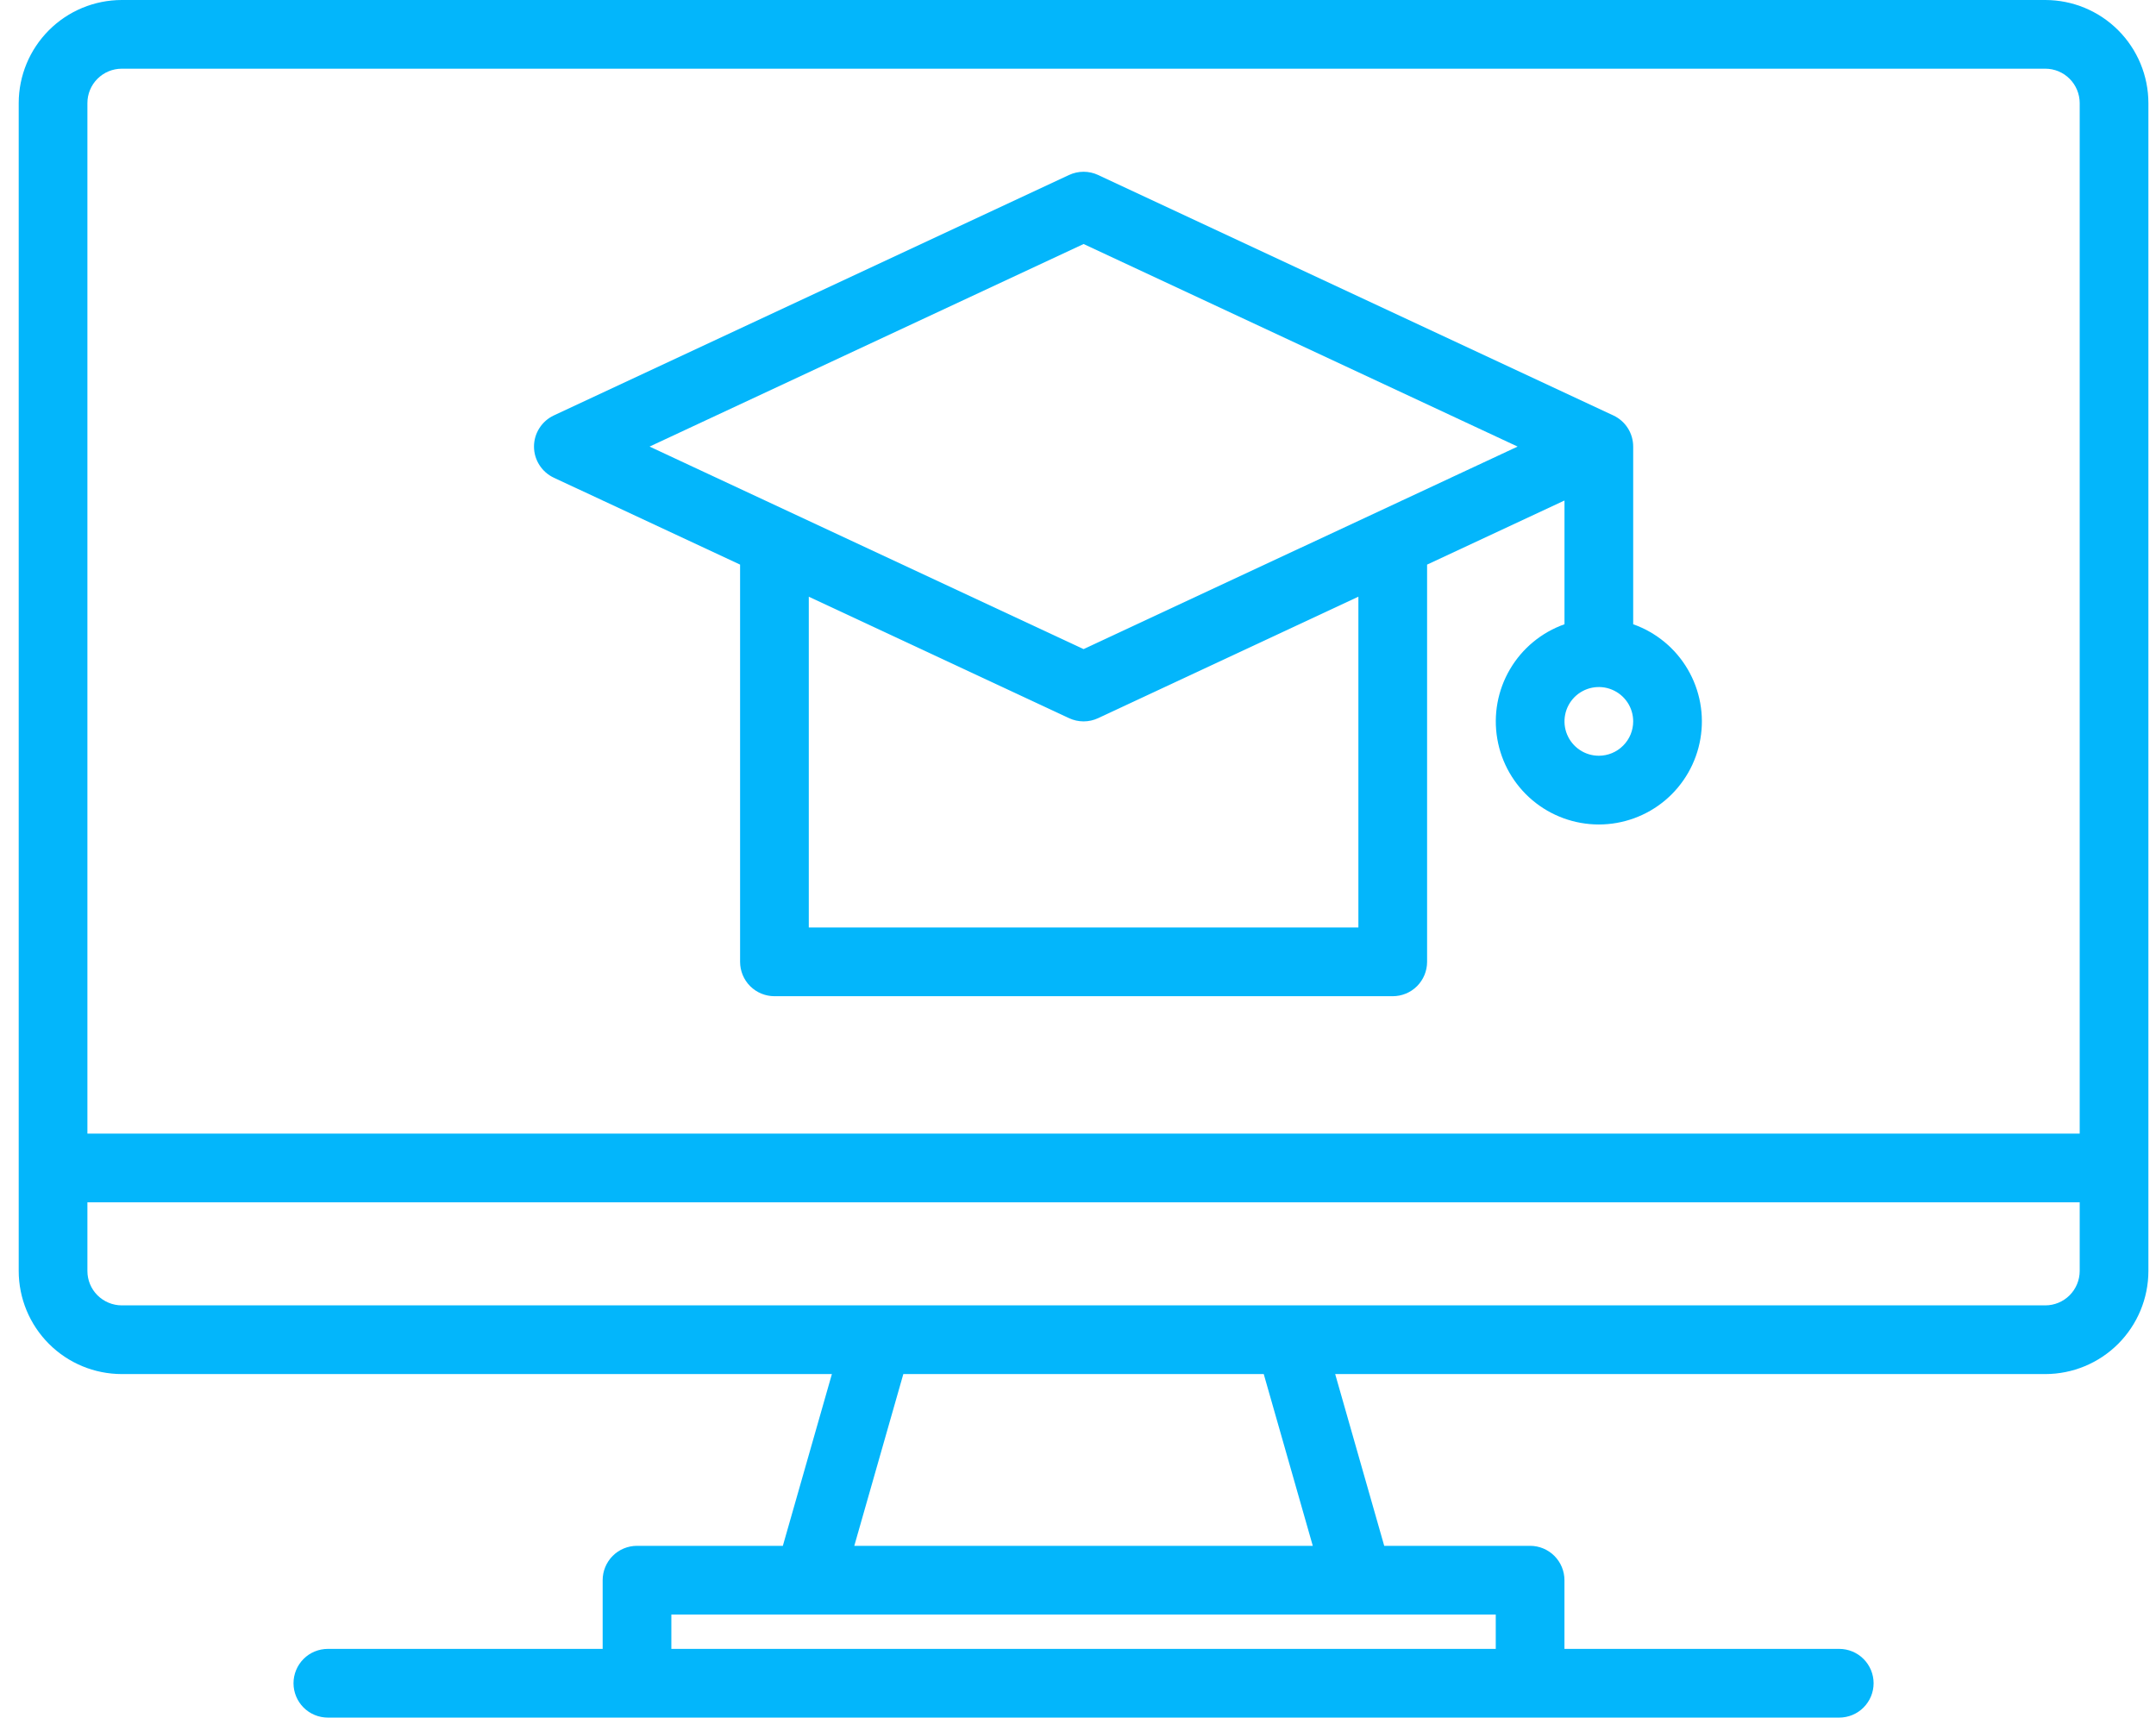
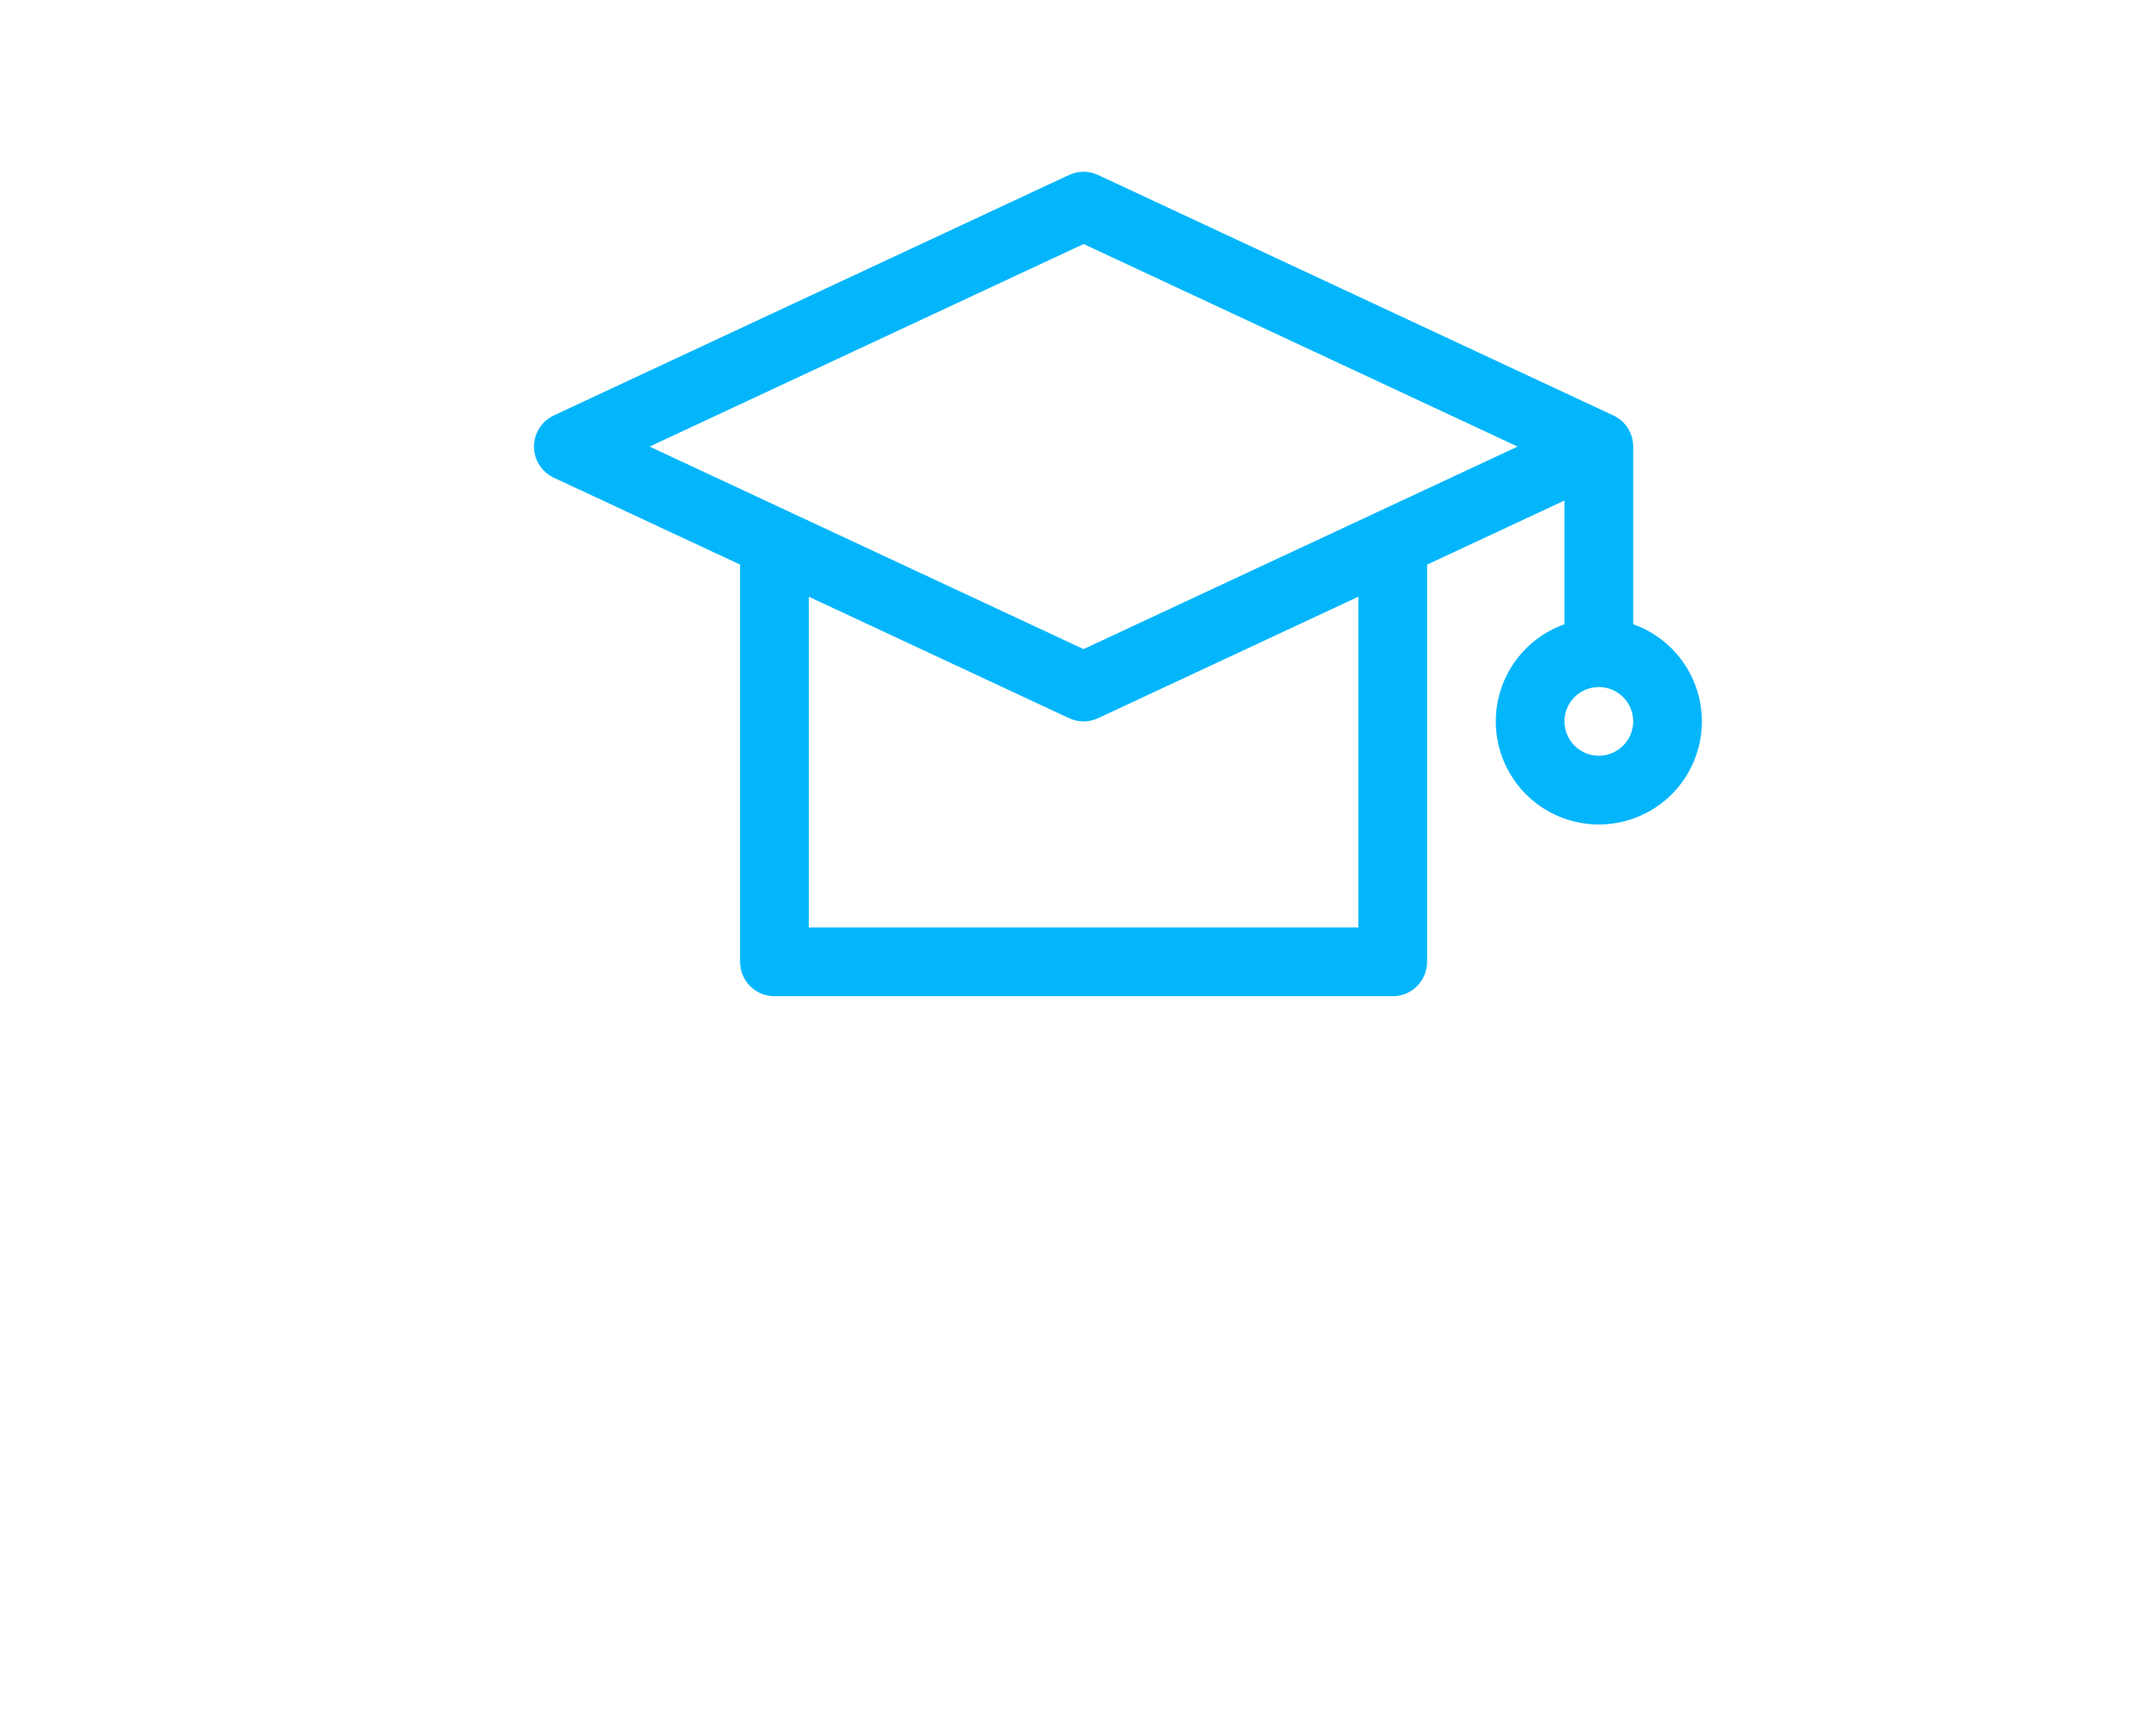
<svg xmlns="http://www.w3.org/2000/svg" width="59" height="47" viewBox="0 0 59 47" fill="none">
-   <path d="M55.972 0H3.332C2.584 0.001 1.867 0.298 1.339 0.827C0.81 1.356 0.513 2.072 0.512 2.82V34.78C0.513 35.528 0.81 36.244 1.339 36.773C1.867 37.302 2.584 37.599 3.332 37.6H22.765L21.423 42.3H17.432C17.182 42.3 16.943 42.399 16.767 42.575C16.591 42.752 16.492 42.991 16.492 43.24V45.12H8.972C8.722 45.12 8.483 45.219 8.307 45.395C8.131 45.572 8.032 45.811 8.032 46.06C8.032 46.309 8.131 46.548 8.307 46.725C8.483 46.901 8.722 47 8.972 47H50.332C50.581 47 50.82 46.901 50.996 46.725C51.173 46.548 51.272 46.309 51.272 46.06C51.272 45.811 51.173 45.572 50.996 45.395C50.82 45.219 50.581 45.12 50.332 45.12H42.812V43.24C42.812 42.991 42.713 42.752 42.536 42.575C42.36 42.399 42.121 42.3 41.872 42.3H37.88L36.538 37.6H55.972C56.719 37.599 57.436 37.302 57.965 36.773C58.493 36.244 58.791 35.528 58.792 34.78V2.82C58.791 2.072 58.493 1.356 57.965 0.827C57.436 0.298 56.719 0.001 55.972 0ZM40.932 44.18V45.12H18.372V44.18H40.932ZM23.378 42.3L24.72 37.6H34.583L35.925 42.3H23.378ZM56.912 34.78C56.911 35.029 56.812 35.268 56.636 35.444C56.46 35.62 56.221 35.72 55.972 35.72H3.332C3.083 35.72 2.844 35.62 2.667 35.444C2.491 35.268 2.392 35.029 2.392 34.78V32.9H56.912V34.78ZM56.912 31.02H2.392V2.82C2.392 2.571 2.491 2.332 2.667 2.156C2.844 1.979 3.083 1.88 3.332 1.88H55.972C56.221 1.88 56.46 1.979 56.636 2.156C56.812 2.332 56.911 2.571 56.912 2.82V31.02Z" fill="#03B6FB" />
  <path d="M44.693 17.082V12.22C44.693 12.041 44.642 11.866 44.546 11.715C44.45 11.564 44.312 11.444 44.15 11.368L30.05 4.788C29.926 4.73 29.79 4.7 29.653 4.7C29.516 4.7 29.38 4.73 29.256 4.788L15.156 11.368C14.994 11.444 14.857 11.564 14.761 11.715C14.664 11.866 14.613 12.041 14.613 12.22C14.613 12.399 14.664 12.574 14.761 12.725C14.857 12.876 14.994 12.996 15.156 13.072L20.253 15.45V26.32C20.253 26.569 20.352 26.808 20.528 26.985C20.705 27.161 20.944 27.26 21.193 27.26H38.113C38.362 27.26 38.602 27.161 38.778 26.985C38.954 26.808 39.053 26.569 39.053 26.32V15.45L42.813 13.696V17.082C42.186 17.304 41.657 17.74 41.321 18.314C40.984 18.888 40.861 19.562 40.974 20.218C41.086 20.873 41.427 21.468 41.935 21.897C42.444 22.326 43.088 22.561 43.753 22.561C44.418 22.561 45.062 22.326 45.571 21.897C46.079 21.468 46.42 20.873 46.532 20.218C46.645 19.562 46.522 18.888 46.185 18.314C45.849 17.74 45.32 17.304 44.693 17.082ZM37.173 25.38H22.133V16.328L29.256 19.652C29.38 19.71 29.516 19.74 29.653 19.74C29.79 19.74 29.926 19.71 30.05 19.652L37.173 16.328V25.38ZM29.653 17.762L17.776 12.22L29.653 6.677L41.53 12.22L29.653 17.762ZM43.753 20.68C43.567 20.68 43.385 20.625 43.231 20.521C43.076 20.418 42.956 20.271 42.885 20.1C42.813 19.928 42.795 19.739 42.831 19.557C42.867 19.374 42.957 19.207 43.088 19.075C43.22 18.944 43.387 18.854 43.57 18.818C43.752 18.782 43.941 18.8 44.113 18.872C44.285 18.943 44.431 19.063 44.535 19.218C44.638 19.372 44.693 19.554 44.693 19.74C44.693 19.989 44.594 20.228 44.417 20.404C44.241 20.581 44.002 20.68 43.753 20.68Z" fill="#03B6FB" />
</svg>